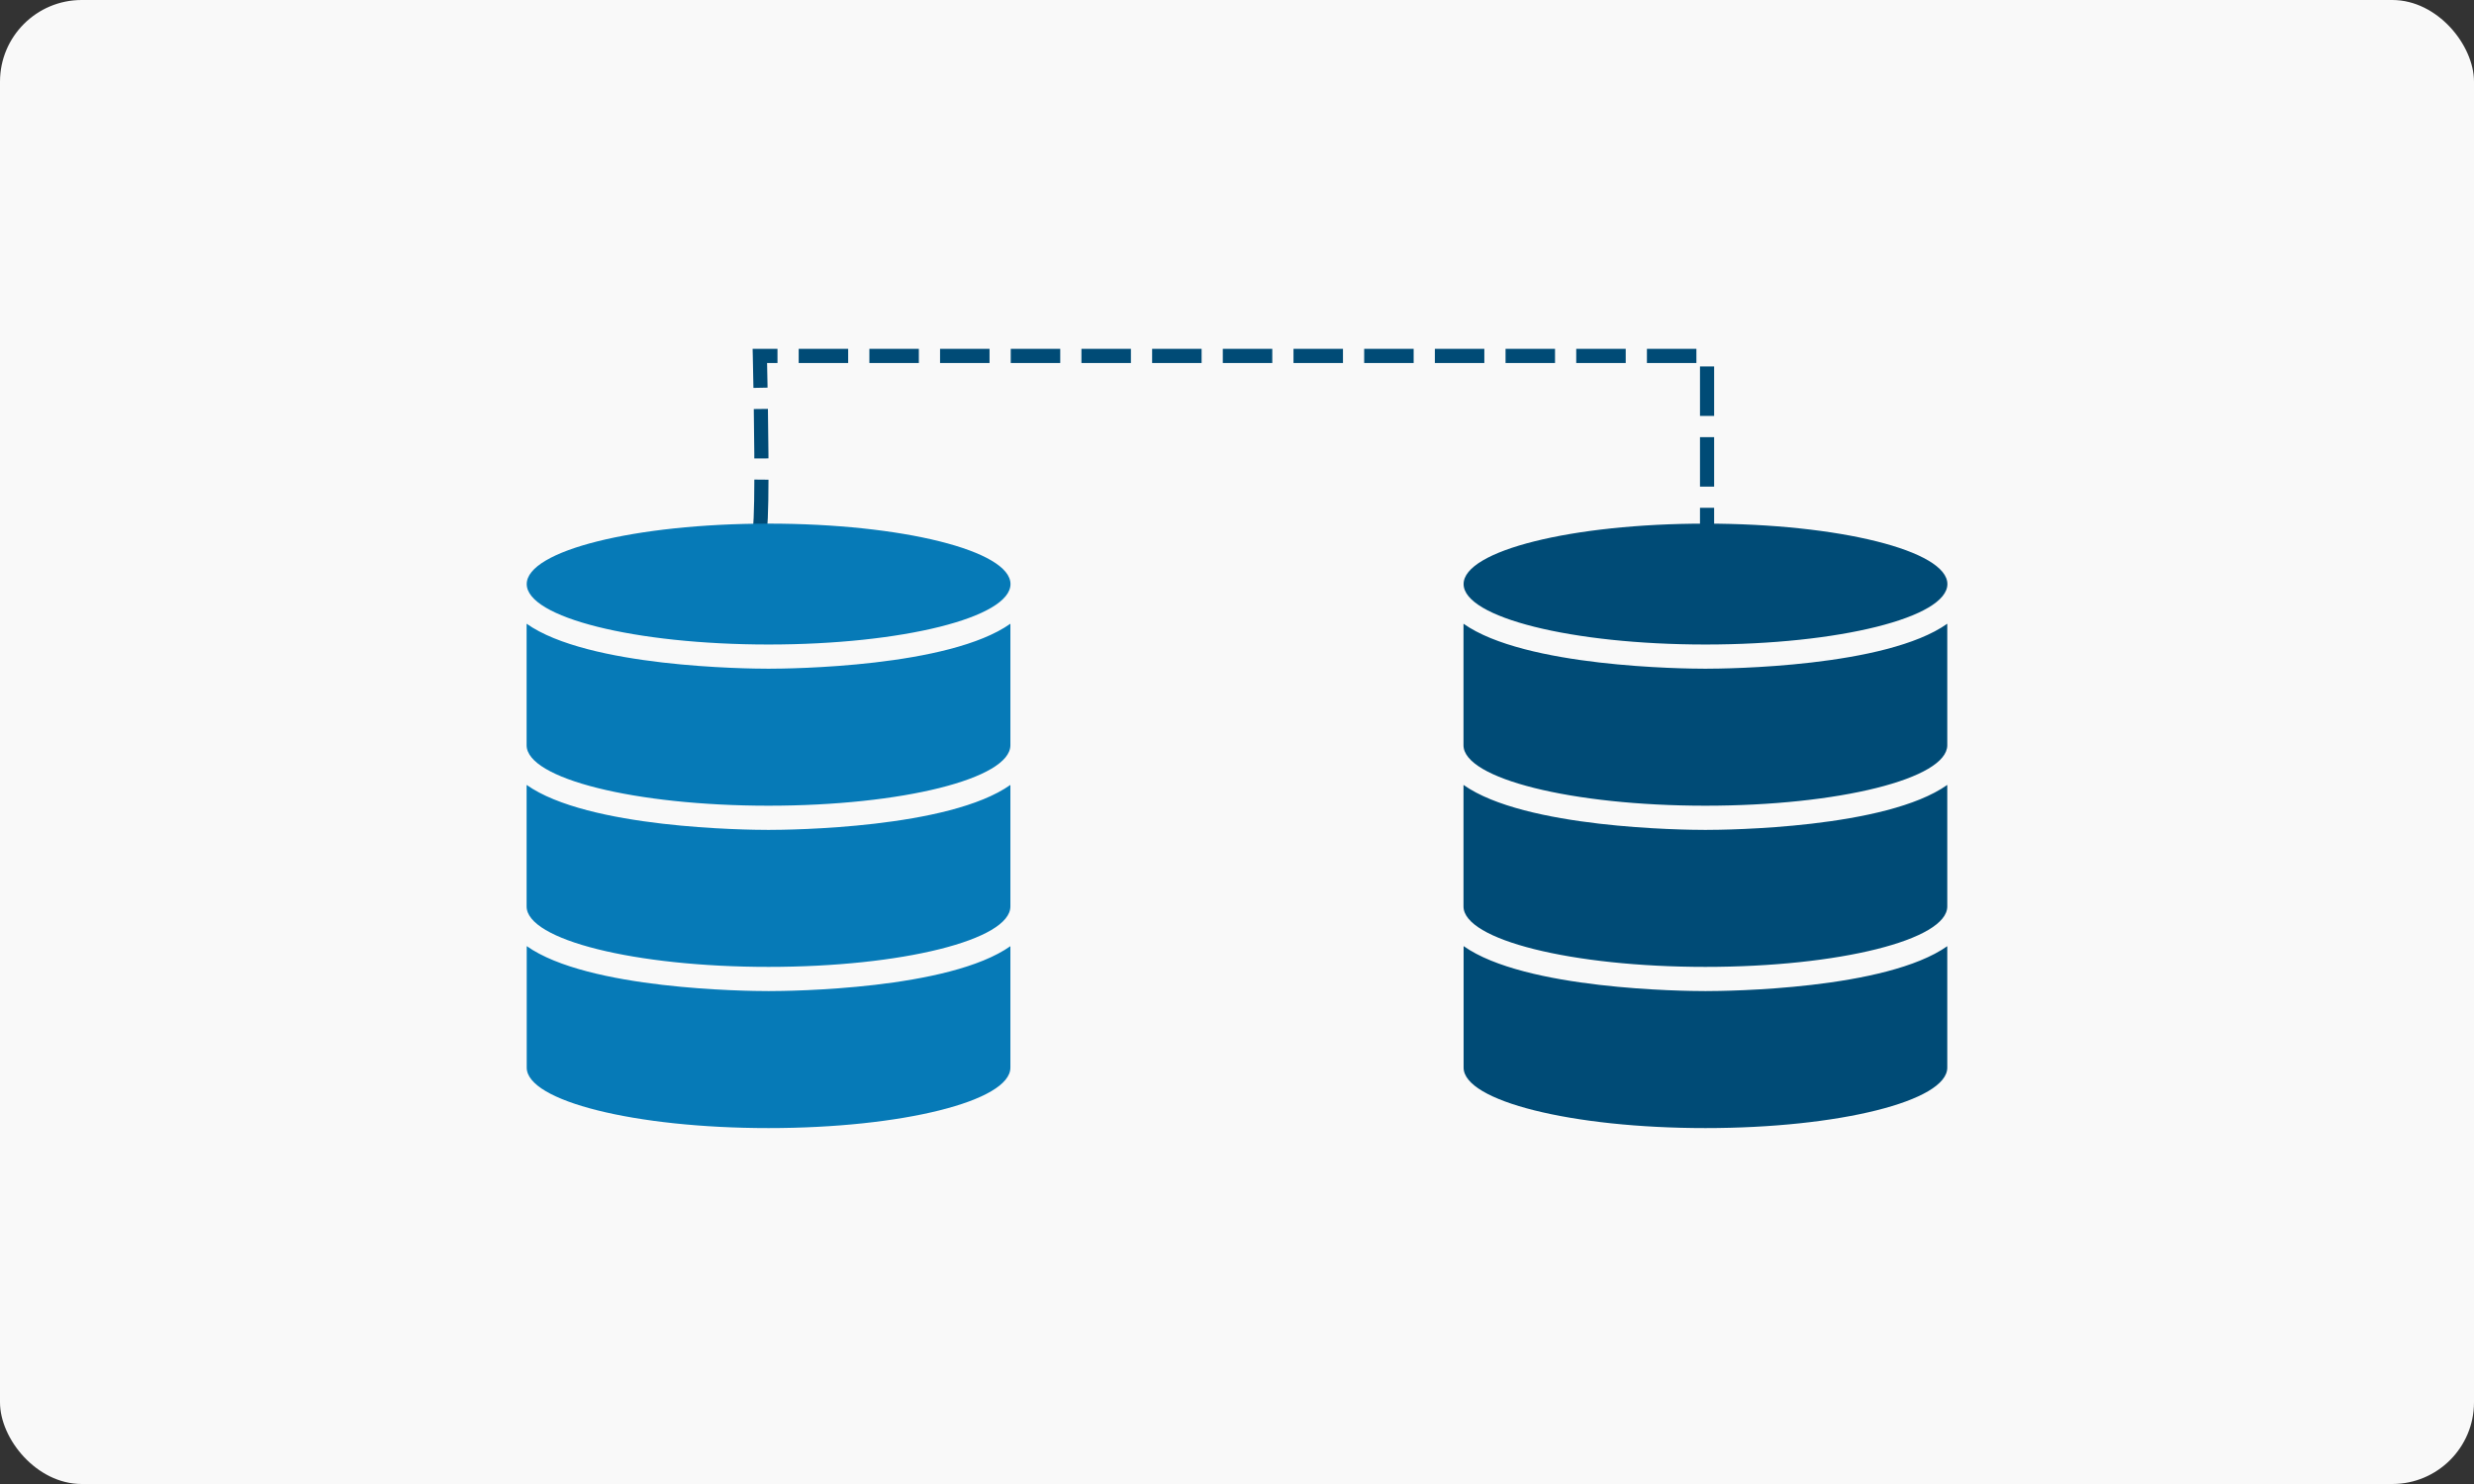
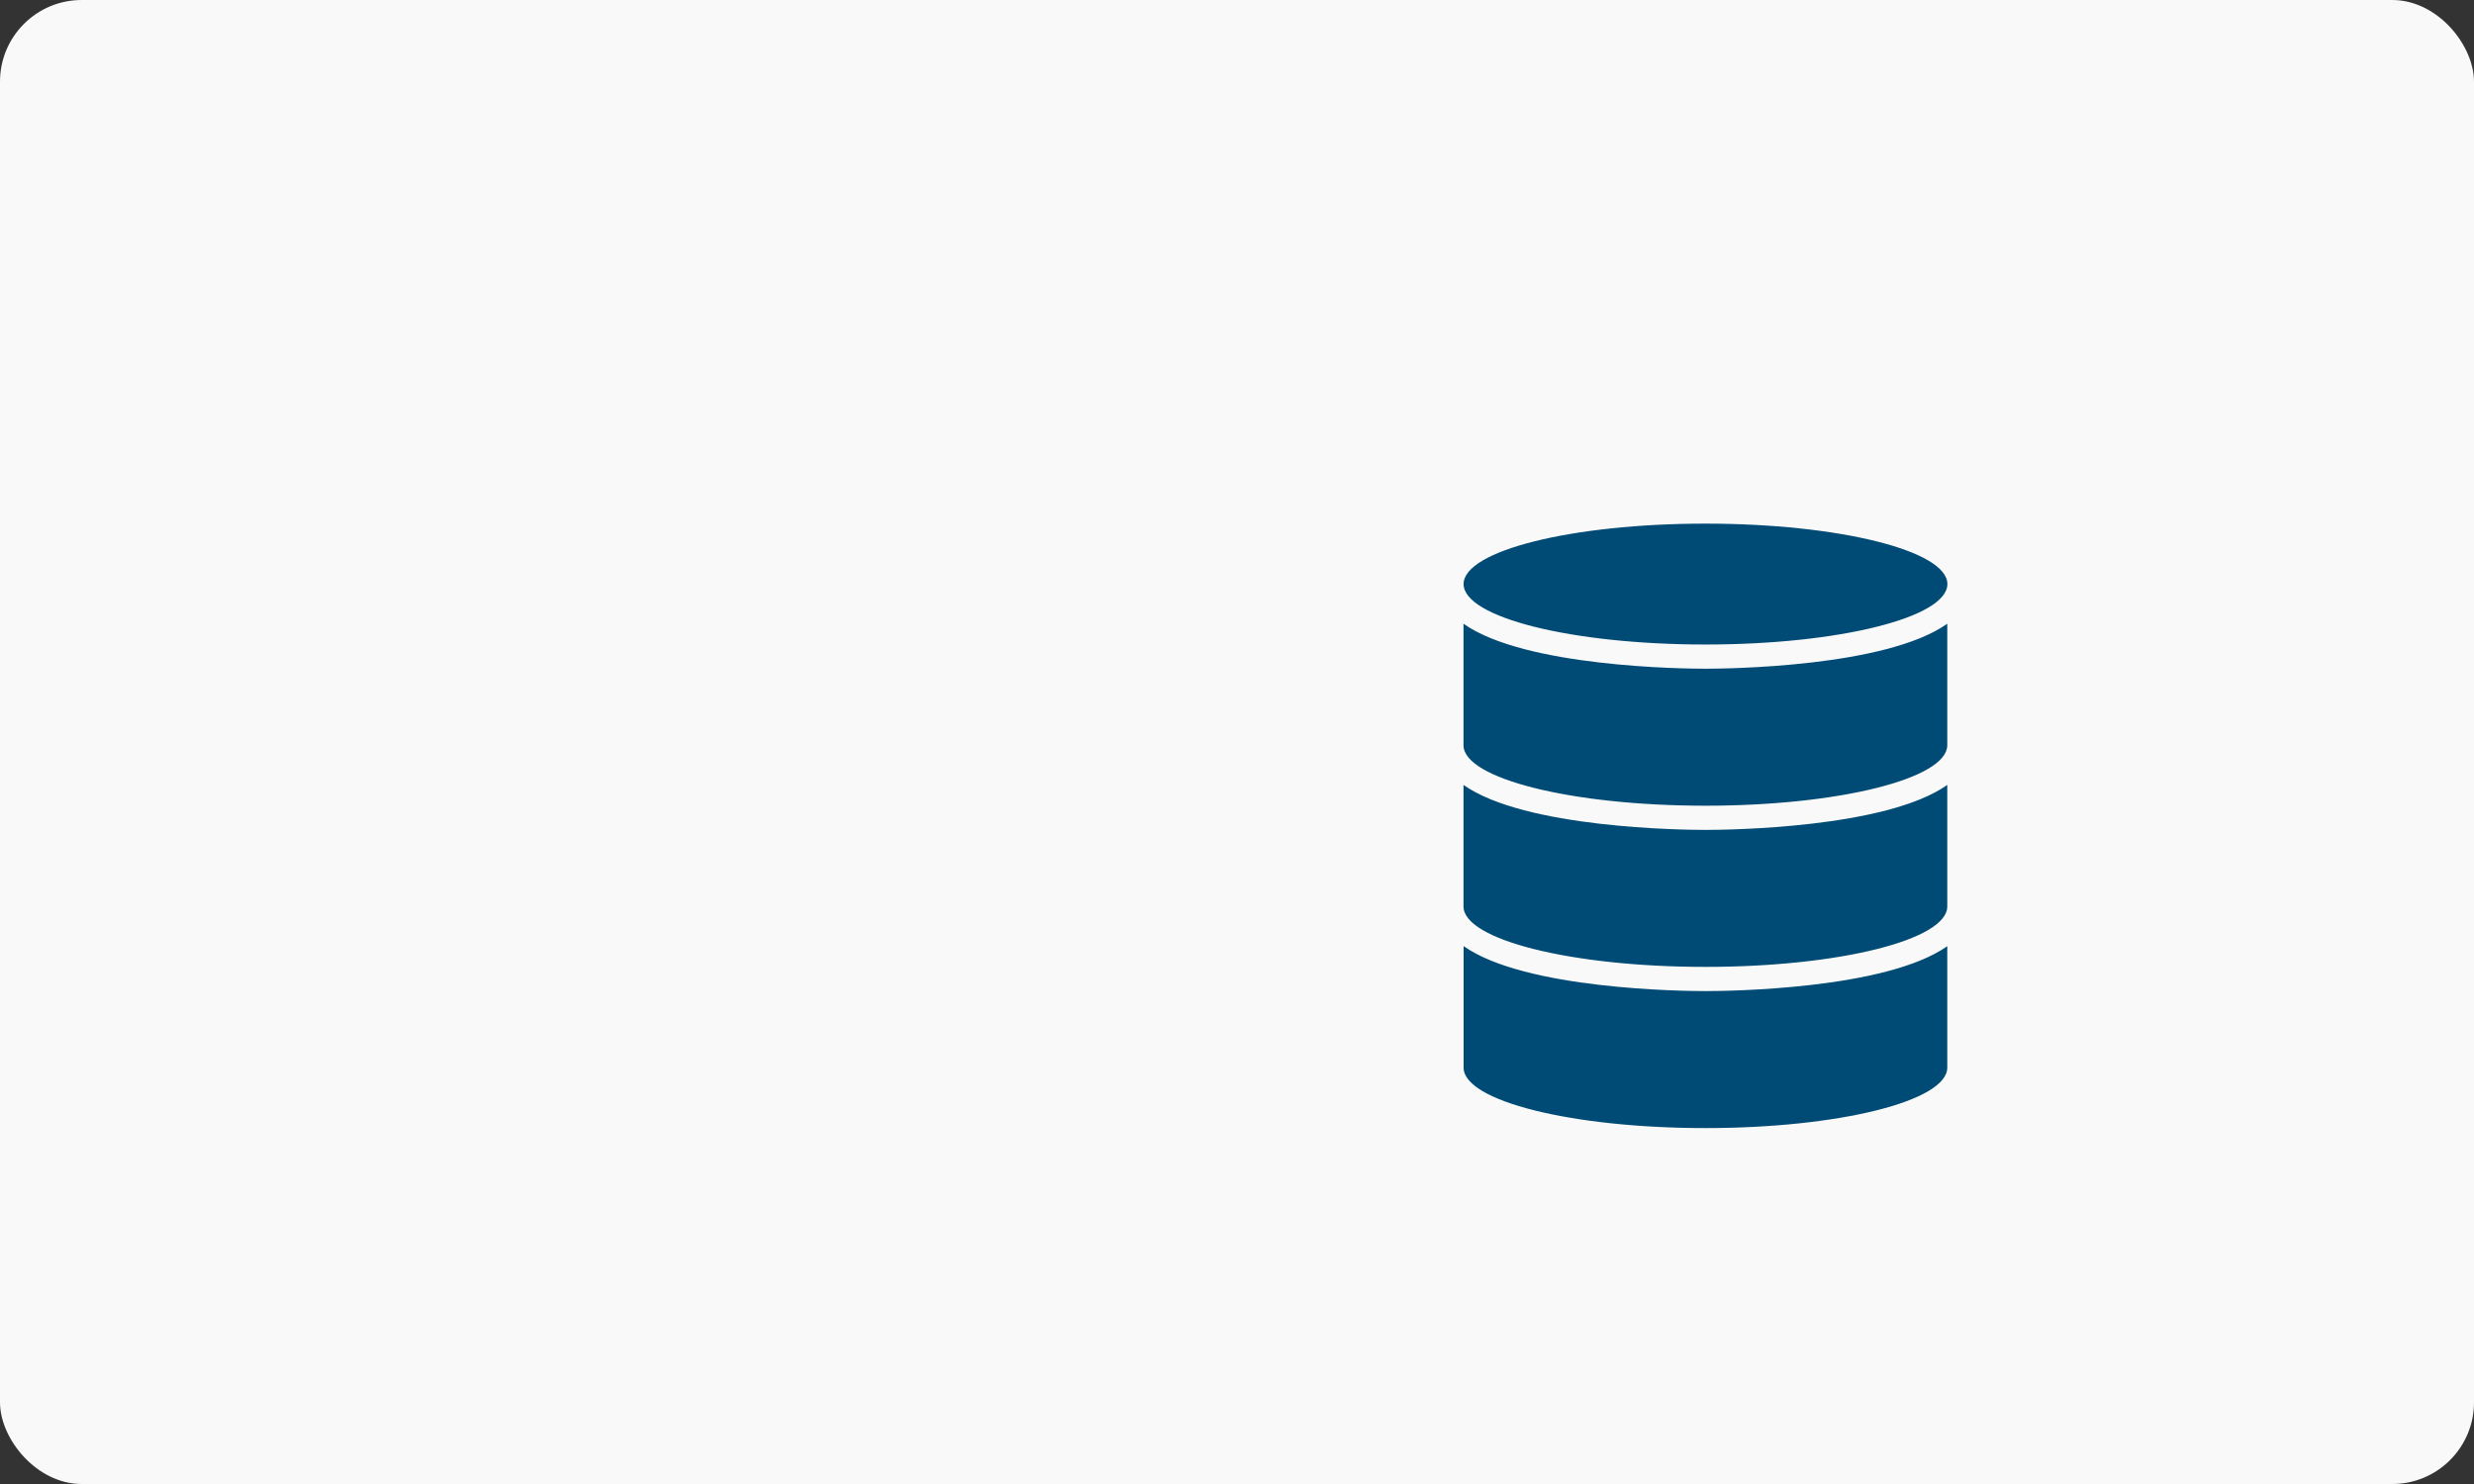
<svg xmlns="http://www.w3.org/2000/svg" width="350" height="210" viewBox="0 0 350 210" fill="none">
  <rect x="0" y="0" width="350" height="210" fill="#333333" stroke="none" />
  <rect width="350" height="210" rx="11.556" fill="#F9F9F9" />
-   <path d="M107.5 74.866C107.9 72.066 107.667 57.366 107.5 50.366H241.5V74.866" stroke="#004B76" stroke-width="2" stroke-dasharray="7 3" />
-   <path d="M142.942 133.883V151.08C142.942 155.802 127.612 159.634 108.721 159.634C89.83 159.634 74.516 155.802 74.516 151.08V133.883C83.191 140.023 105.628 140.249 108.736 140.249C111.844 140.249 134.281 140.023 142.957 133.883H142.942ZM142.942 111.073C134.266 117.213 111.829 117.439 108.721 117.439C105.613 117.439 83.176 117.213 74.5 111.073V128.271C74.5 132.993 89.815 136.824 108.721 136.824C127.627 136.824 142.942 132.993 142.942 128.271V111.073ZM108.721 94.629C105.628 94.629 83.176 94.403 74.5 88.263V105.461C74.5 110.183 89.83 114.015 108.721 114.015C127.612 114.015 142.926 110.183 142.942 105.461V88.263C134.266 94.403 111.829 94.629 108.721 94.629ZM108.721 74.098C89.83 74.098 74.516 77.93 74.516 82.651C74.516 87.373 89.83 91.205 108.736 91.205C127.642 91.205 142.957 87.373 142.957 82.651C142.957 77.93 127.627 74.098 108.736 74.098L108.721 74.098Z" fill="#067AB7" />
  <path d="M275.484 133.883V151.08C275.484 155.802 260.155 159.634 241.264 159.634C222.373 159.634 207.058 155.802 207.058 151.08V133.883C215.734 140.023 238.171 140.249 241.279 140.249C244.387 140.249 266.824 140.023 275.5 133.883H275.484ZM275.484 111.073C266.809 117.213 244.372 117.439 241.264 117.439C238.156 117.439 215.719 117.213 207.043 111.073V128.271C207.043 132.993 222.358 136.824 241.264 136.824C260.17 136.824 275.484 132.993 275.484 128.271V111.073ZM241.264 94.629C238.171 94.629 215.719 94.403 207.043 88.263V105.461C207.043 110.183 222.373 114.015 241.264 114.015C260.155 114.015 275.469 110.183 275.484 105.461V88.263C266.809 94.403 244.372 94.629 241.264 94.629ZM241.264 74.098C222.373 74.098 207.058 77.93 207.058 82.651C207.058 87.373 222.373 91.205 241.279 91.205C260.185 91.205 275.5 87.373 275.5 82.651C275.5 77.93 260.17 74.098 241.279 74.098L241.264 74.098Z" fill="#004B76" />
</svg>